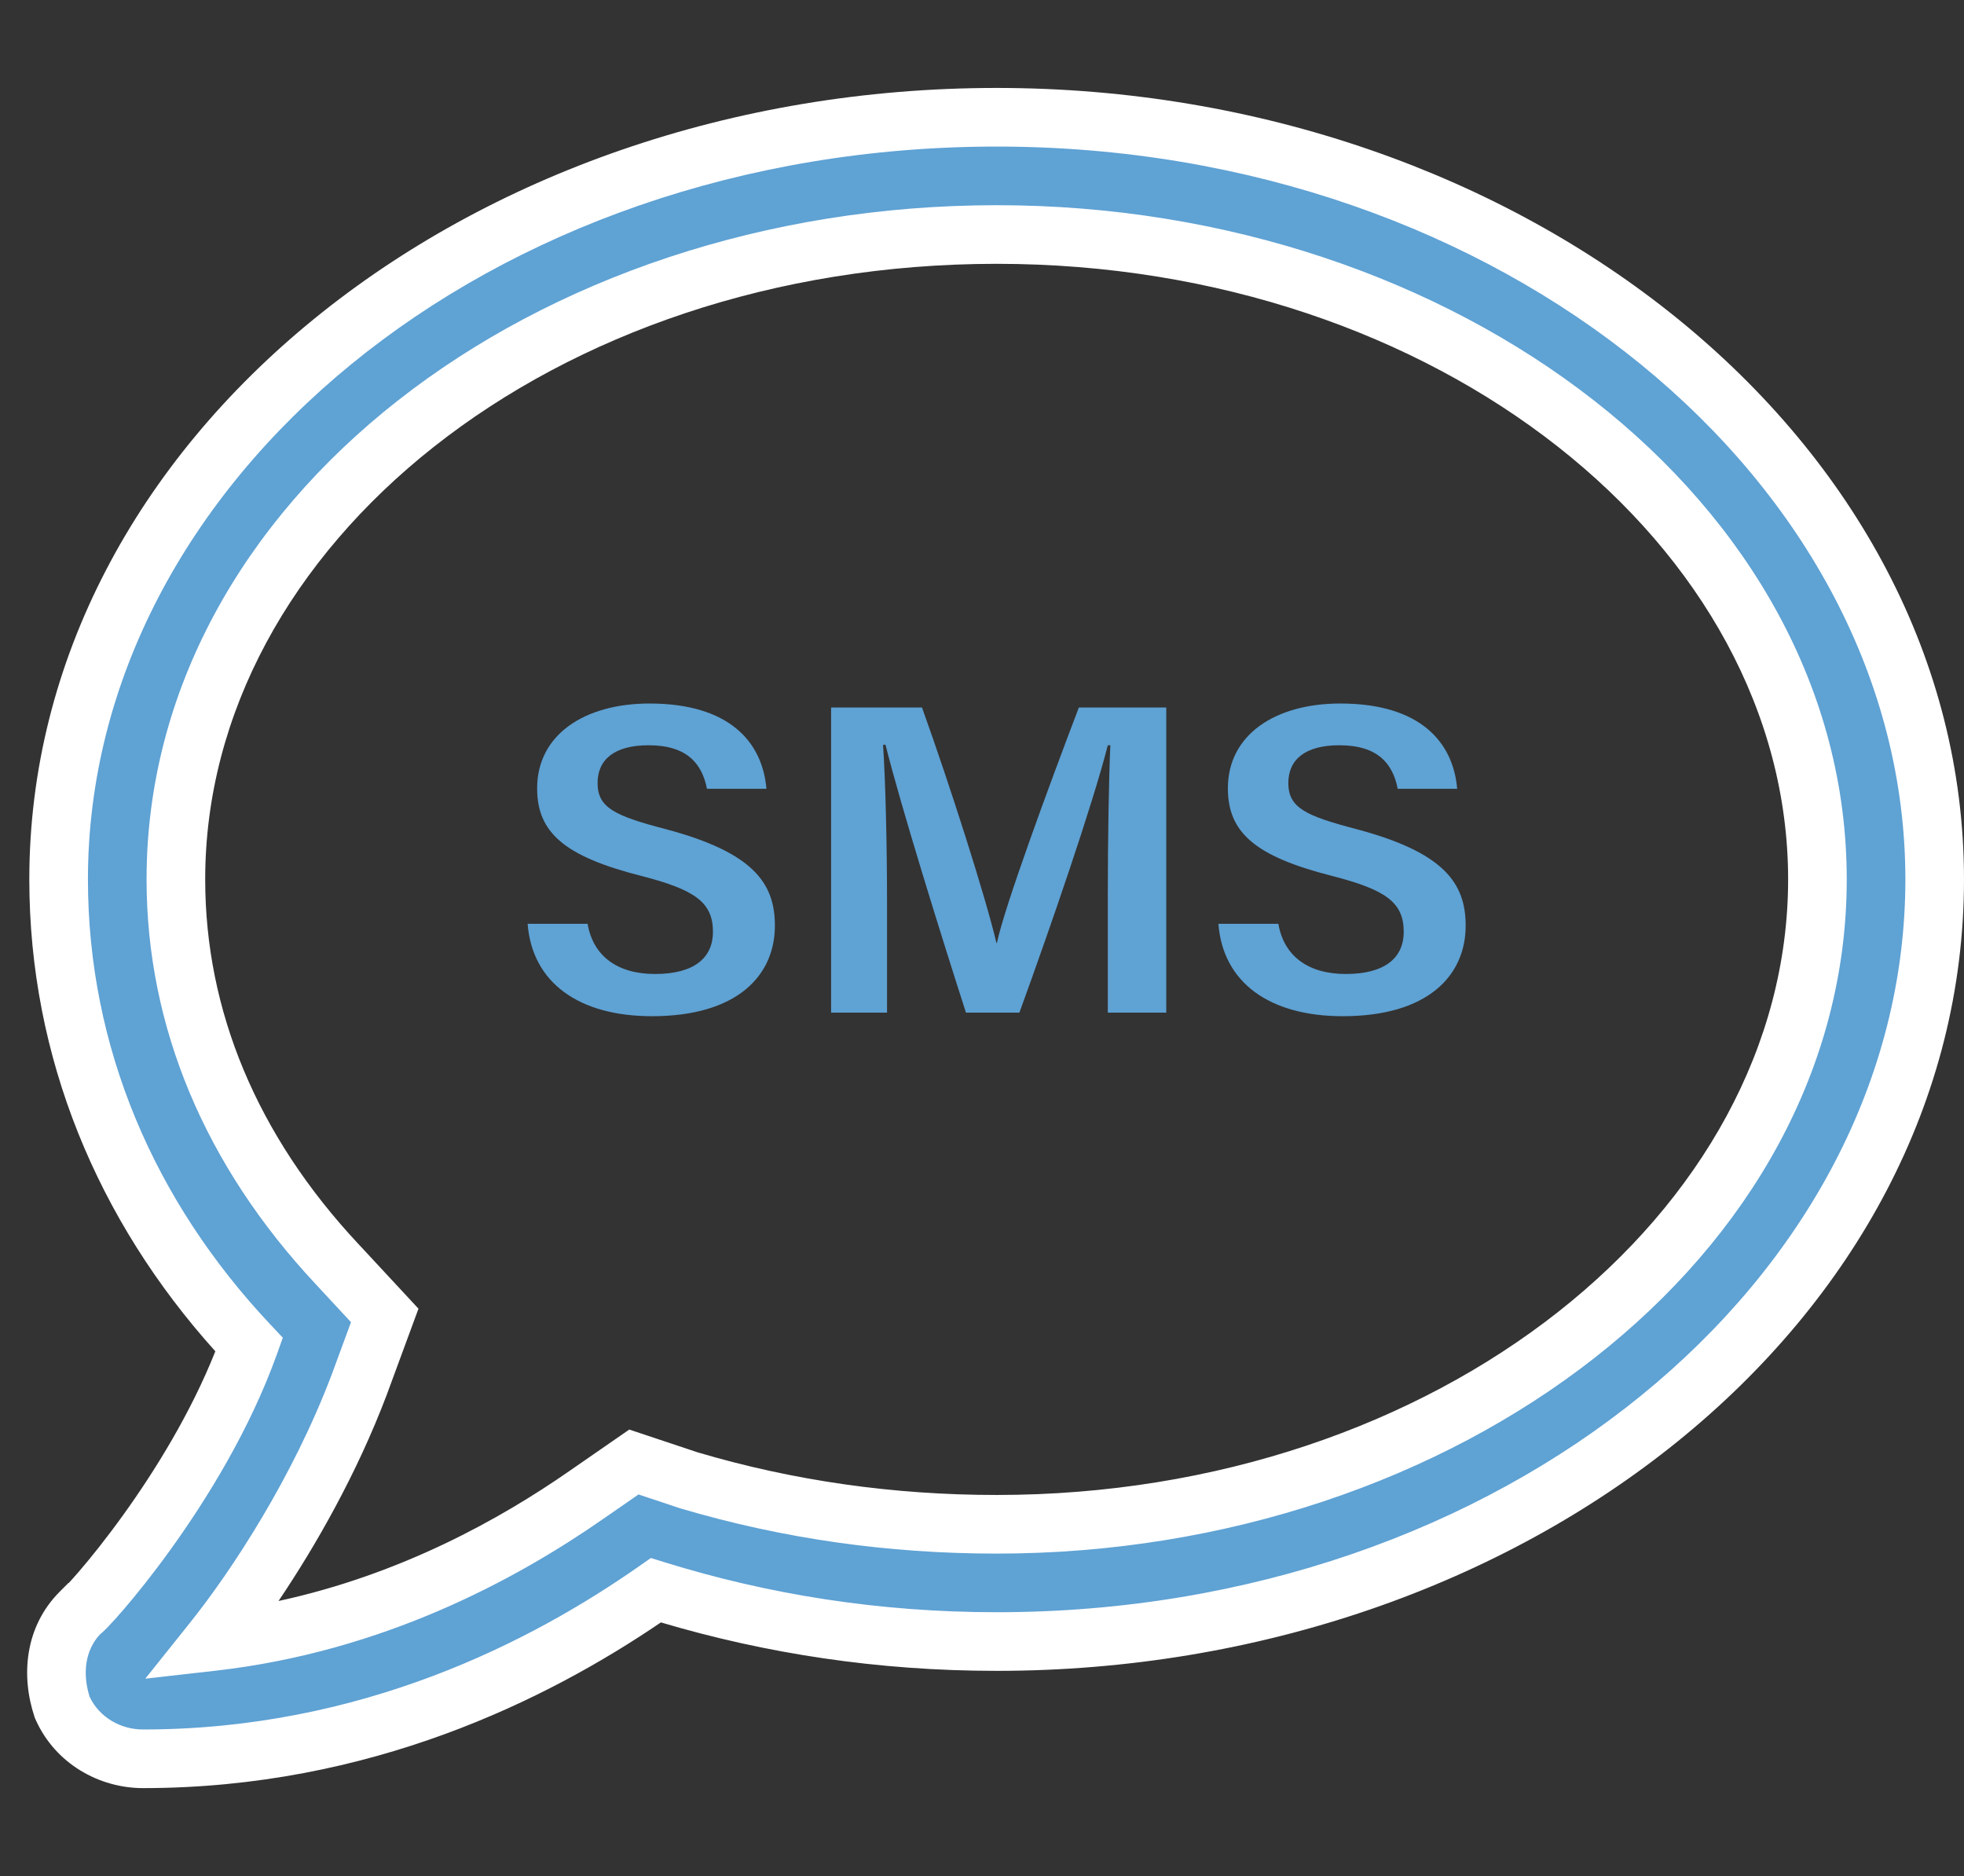
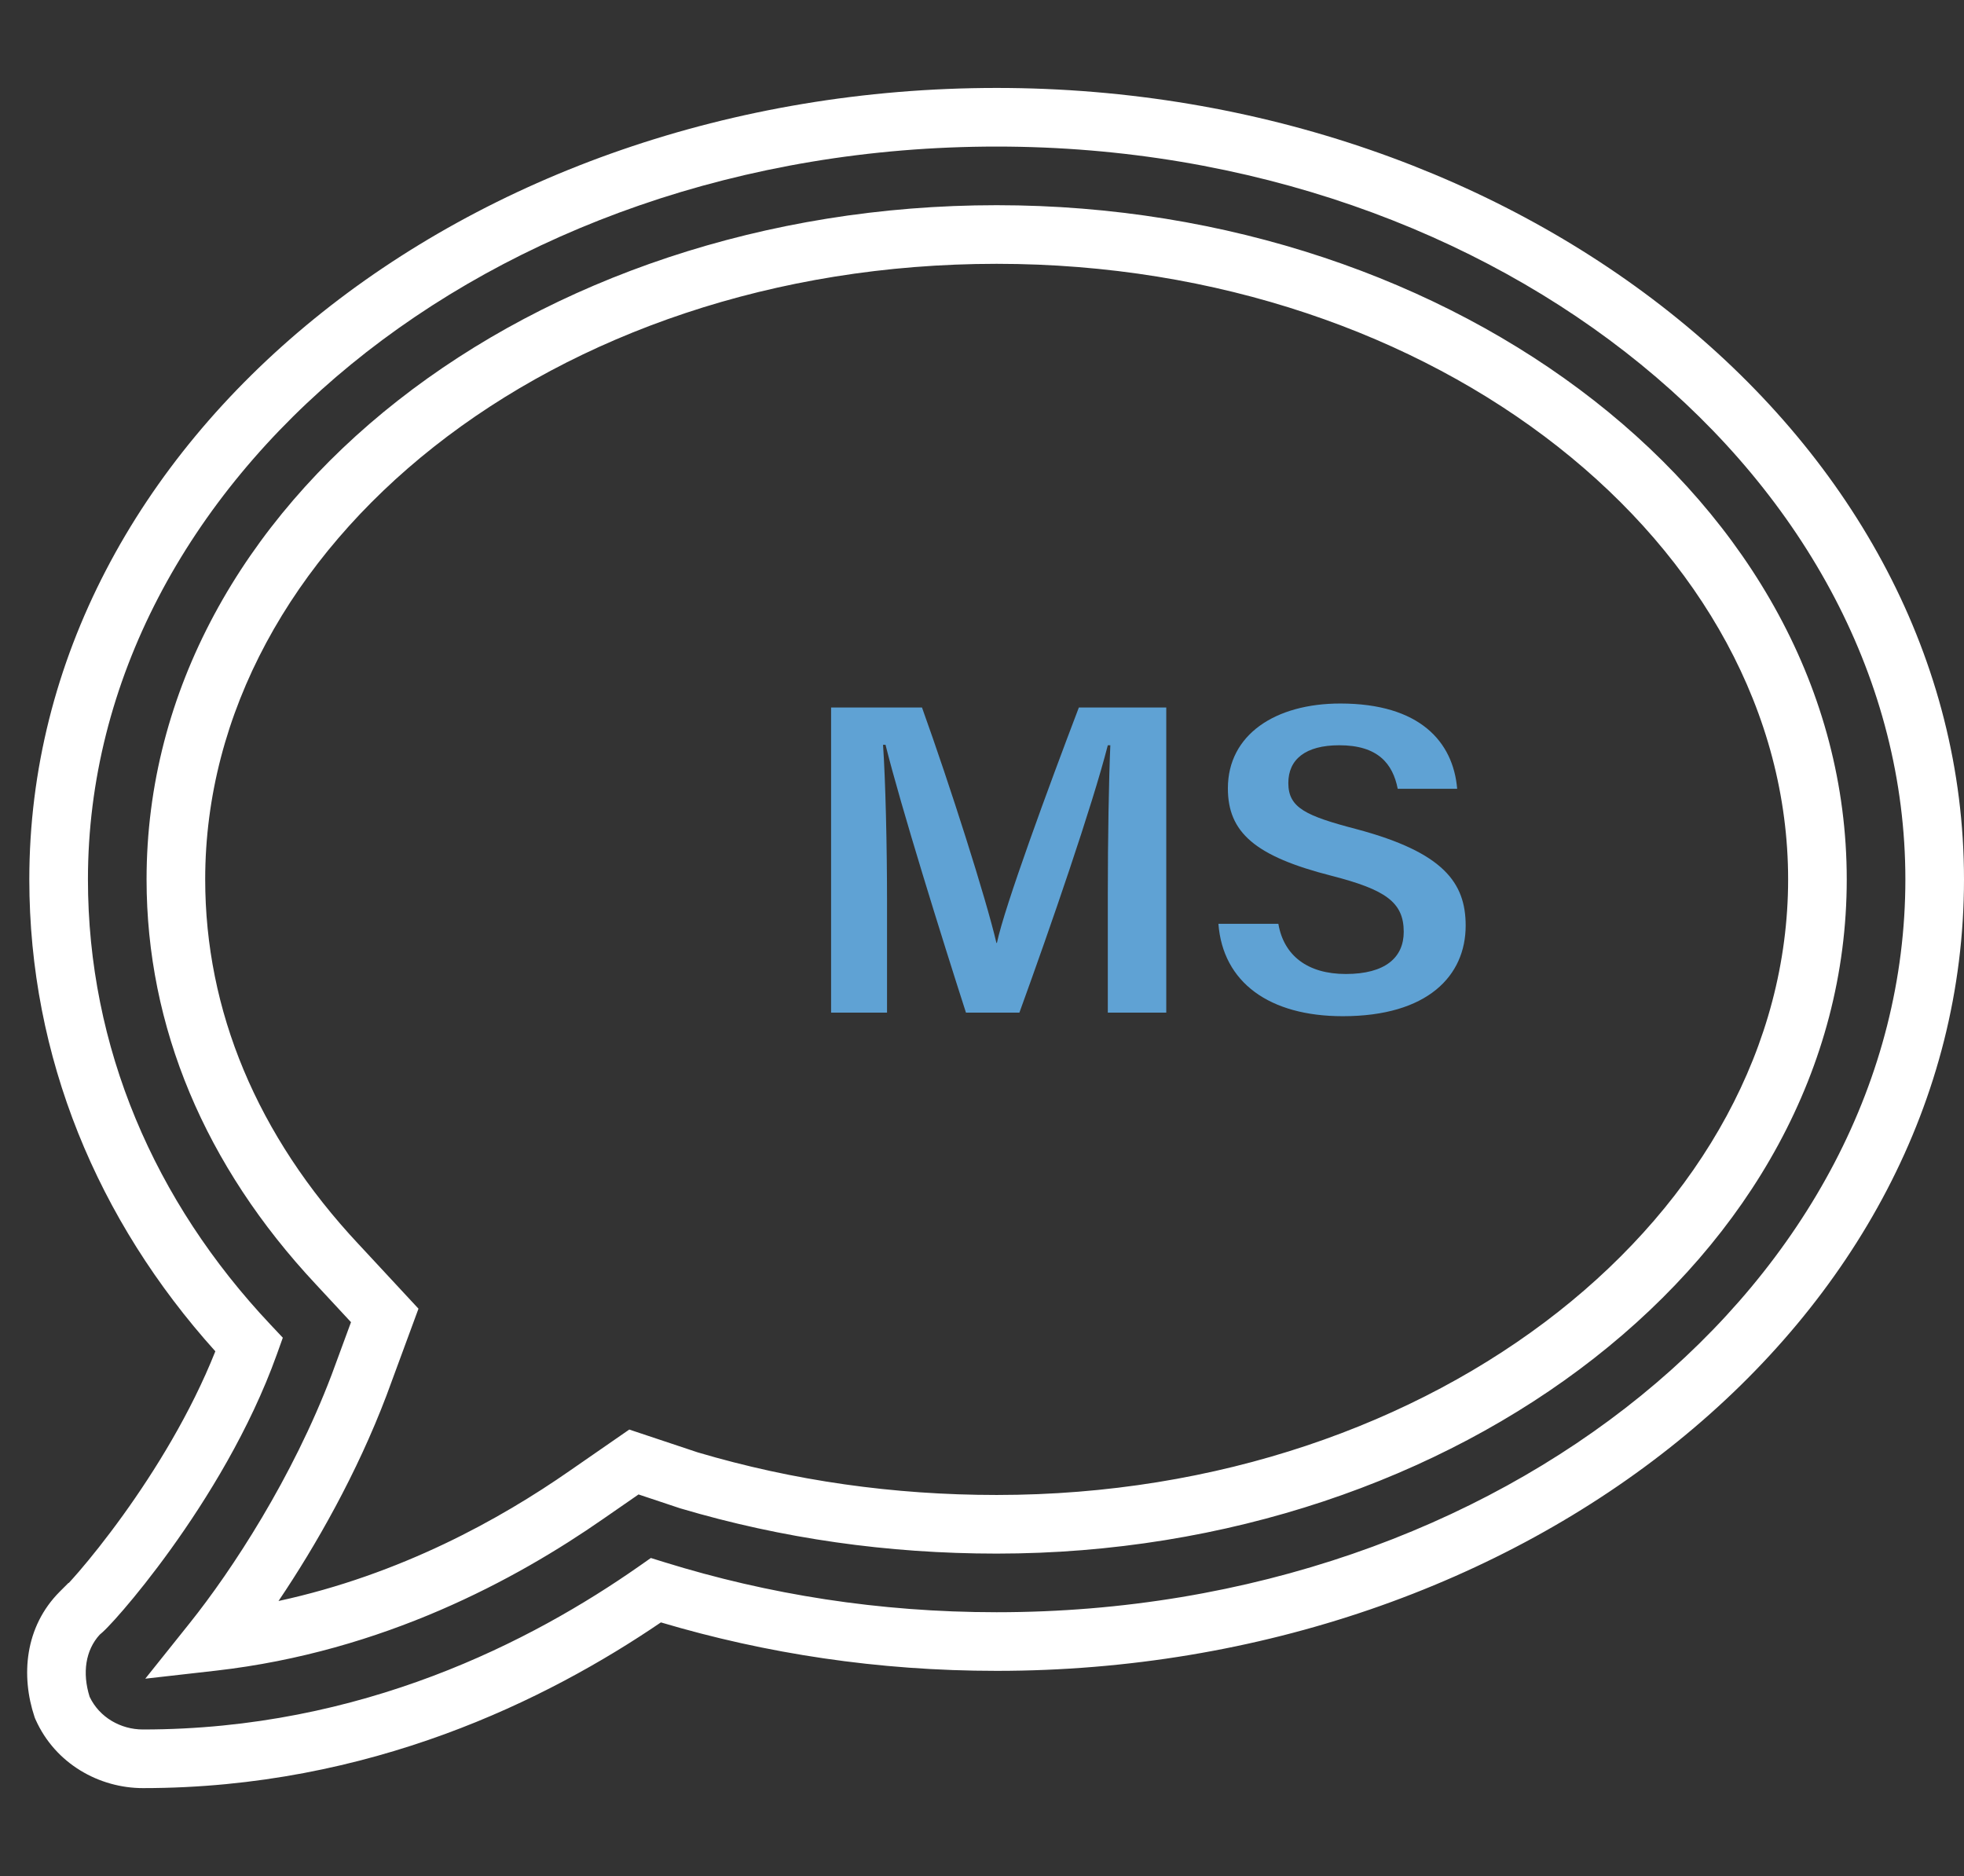
<svg xmlns="http://www.w3.org/2000/svg" width="67" height="64" viewBox="0 0 67 64" fill="none">
  <rect x="0" y="0" width="67" height="64" fill="#333333" stroke="none" />
-   <path d="M34 4C16.25 4 2 15.75 2 30C2 36 4.375 41.5 8.5 45.875C6.75 50.75 2.875 55 2.75 55C1.875 55.875 1.75 57.125 2.125 58.25C2.625 59.375 3.75 60 4.875 60C12.625 60 18.625 56.875 22.375 54.25C26 55.375 29.875 56 34 56C51.625 56 66 44.375 66 30C66 15.75 51.625 4 34 4ZM34 52C30.375 52 26.875 51.5 23.5 50.5L21.625 49.875L20 51C17.125 53 12.75 55.375 7.25 56C8.75 54.125 10.875 50.875 12.25 47.25L13.125 44.875L11.5 43.125C7.875 39.25 6 34.75 6 30C6 17.875 18.5 8 34 8C49.375 8 62 17.875 62 30C62 42.125 49.375 52 34 52Z" fill="#5FA2D4" />
  <path fill-rule="evenodd" clip-rule="evenodd" d="M1 30C1 15.018 15.897 3 34 3C51.975 3 67 15.015 67 30C67 45.112 51.972 57 34 57C29.949 57 26.13 56.412 22.546 55.347C18.674 57.981 12.627 61 4.875 61C3.398 61 1.888 60.18 1.211 58.656L1.192 58.612L1.176 58.566C0.716 57.186 0.83 55.506 2.043 54.293L2.336 54H2.349C2.442 53.898 2.56 53.767 2.697 53.608C3.087 53.154 3.62 52.493 4.204 51.681C5.283 50.182 6.509 48.206 7.346 46.099C3.324 41.63 1 36.066 1 30ZM34 5C16.603 5 3 16.483 3 30C3 35.723 5.262 40.983 9.228 45.189L9.648 45.635L9.441 46.213C8.523 48.771 7.059 51.138 5.827 52.85C5.208 53.71 4.64 54.416 4.213 54.912C4.001 55.159 3.819 55.359 3.681 55.502C3.613 55.572 3.547 55.638 3.487 55.692C3.466 55.711 3.436 55.738 3.401 55.766C2.92 56.292 2.799 57.065 3.058 57.886C3.391 58.587 4.117 59 4.875 59C12.349 59 18.15 55.987 21.802 53.431L22.203 53.15L22.671 53.295C26.203 54.391 29.978 55 34 55C51.278 55 65 43.638 65 30C65 16.485 51.275 5 34 5ZM34 9C18.816 9 7 18.637 7 30C7 34.468 8.758 38.73 12.23 42.442L12.233 42.444L14.276 44.645L13.185 47.605C12.176 50.265 10.78 52.722 9.501 54.617C13.681 53.711 17.064 51.824 19.429 50.179L21.467 48.768L23.8 49.546C27.075 50.515 30.474 51 34 51C49.062 51 61 41.36 61 30C61 18.64 49.062 9 34 9ZM5 30C5 17.113 18.184 7 34 7C49.688 7 63 17.11 63 30C63 42.89 49.688 53 34 53C30.282 53 26.686 52.487 23.216 51.459L23.184 51.449L21.783 50.982L20.571 51.821C17.617 53.876 13.084 56.343 7.363 56.994L4.956 57.267L6.469 55.375C7.919 53.563 9.983 50.405 11.313 46.9L11.315 46.895L11.974 45.105L10.77 43.808C6.993 39.77 5 35.031 5 30Z" fill="white" />
-   <path d="M18 31.515C18.153 33.515 19.738 34.667 22.243 34.667C25.14 34.667 26.435 33.288 26.435 31.576C26.435 30.106 25.669 29.076 22.72 28.288C20.982 27.833 20.386 27.561 20.386 26.712C20.386 25.909 20.965 25.424 22.124 25.424C23.436 25.424 23.947 26.046 24.118 26.909H26.146C26.009 25.303 24.868 24 22.158 24C19.943 24 18.324 25.061 18.324 26.894C18.324 28.394 19.244 29.212 21.868 29.879C23.692 30.349 24.322 30.773 24.322 31.788C24.322 32.667 23.692 33.227 22.346 33.227C21.05 33.227 20.232 32.606 20.045 31.515H18Z" fill="#5FA2D4" />
  <path d="M37.792 34.545H39.786V24.136H36.804C35.782 26.818 34.265 30.939 34.009 32.167H33.992C33.634 30.636 32.407 26.788 31.453 24.136H28.352V34.545H30.26V30.682C30.26 28.894 30.209 26.621 30.124 25.409H30.209C30.72 27.47 32.152 32.061 32.953 34.545H34.776C35.85 31.591 37.264 27.485 37.792 25.424H37.878C37.827 26.576 37.792 28.651 37.792 30.47V34.545Z" fill="#5FA2D4" />
  <path d="M41.565 31.515C41.718 33.515 43.303 34.667 45.808 34.667C48.705 34.667 50 33.288 50 31.576C50 30.106 49.233 29.076 46.285 28.288C44.547 27.833 43.95 27.561 43.95 26.712C43.95 25.909 44.53 25.424 45.689 25.424C47.001 25.424 47.512 26.046 47.682 26.909H49.71C49.574 25.303 48.432 24 45.723 24C43.507 24 41.888 25.061 41.888 26.894C41.888 28.394 42.809 29.212 45.433 29.879C47.256 30.349 47.887 30.773 47.887 31.788C47.887 32.667 47.256 33.227 45.91 33.227C44.615 33.227 43.797 32.606 43.61 31.515H41.565Z" fill="#5FA2D4" />
</svg>